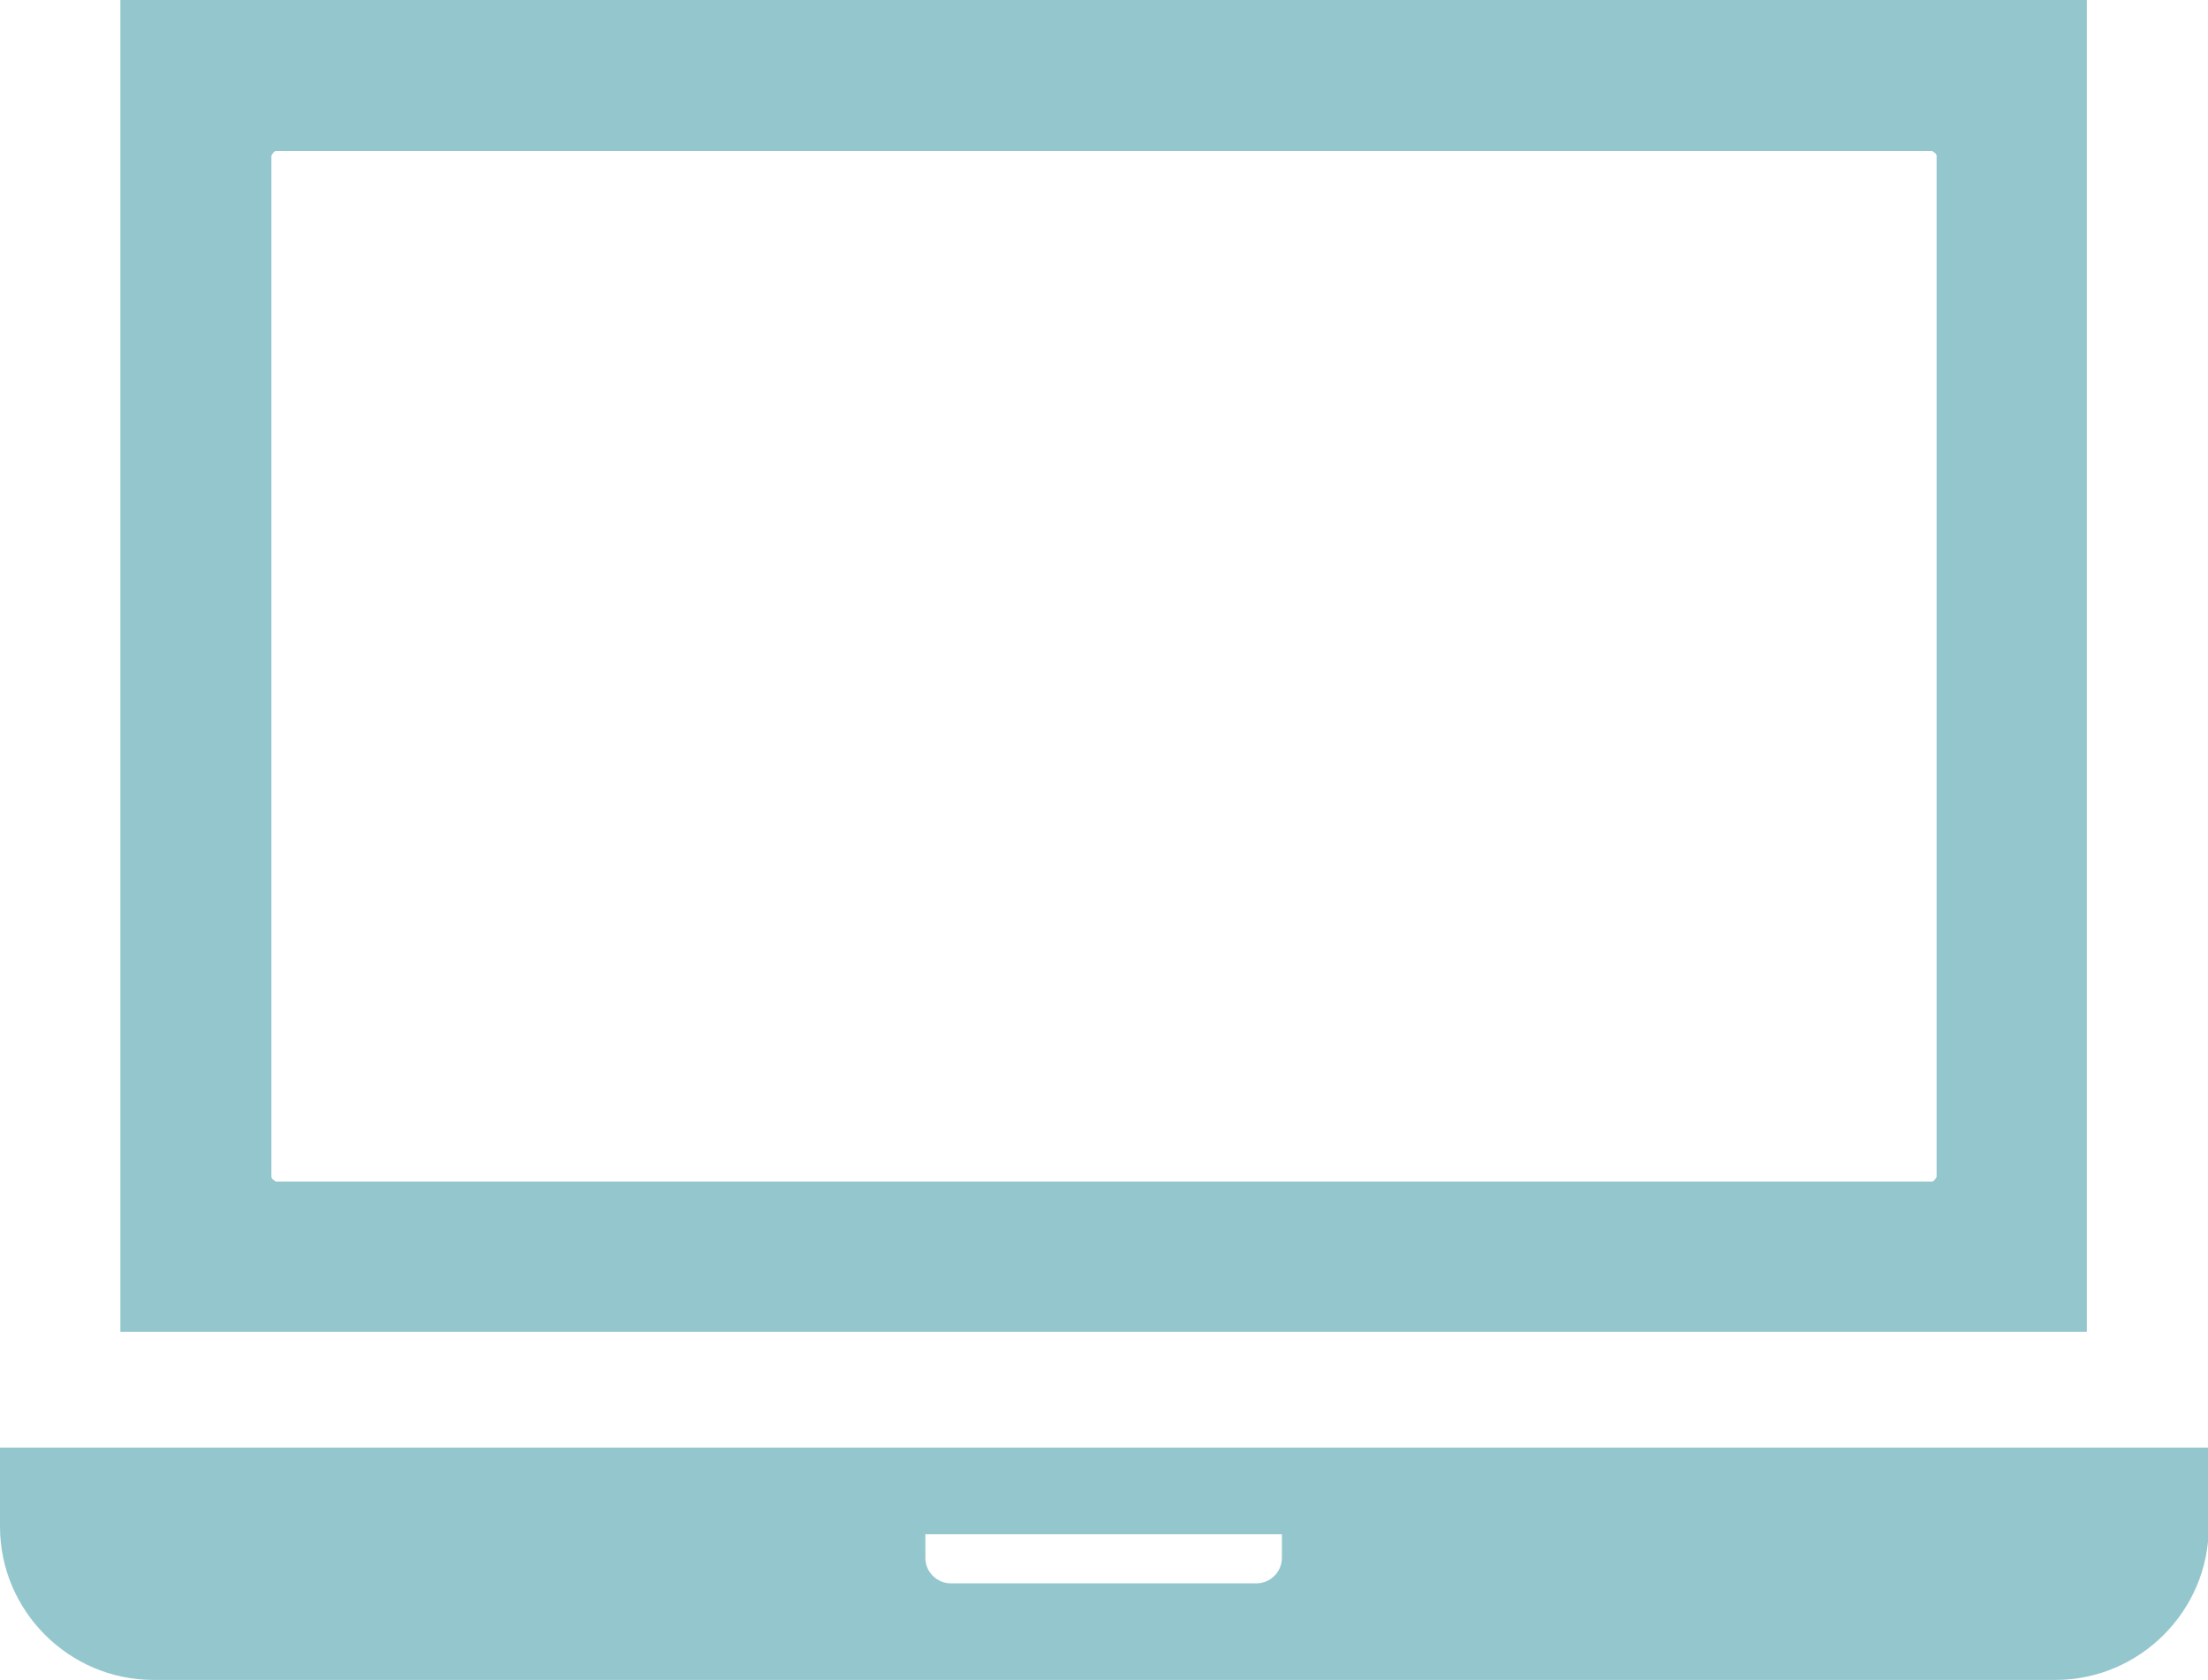
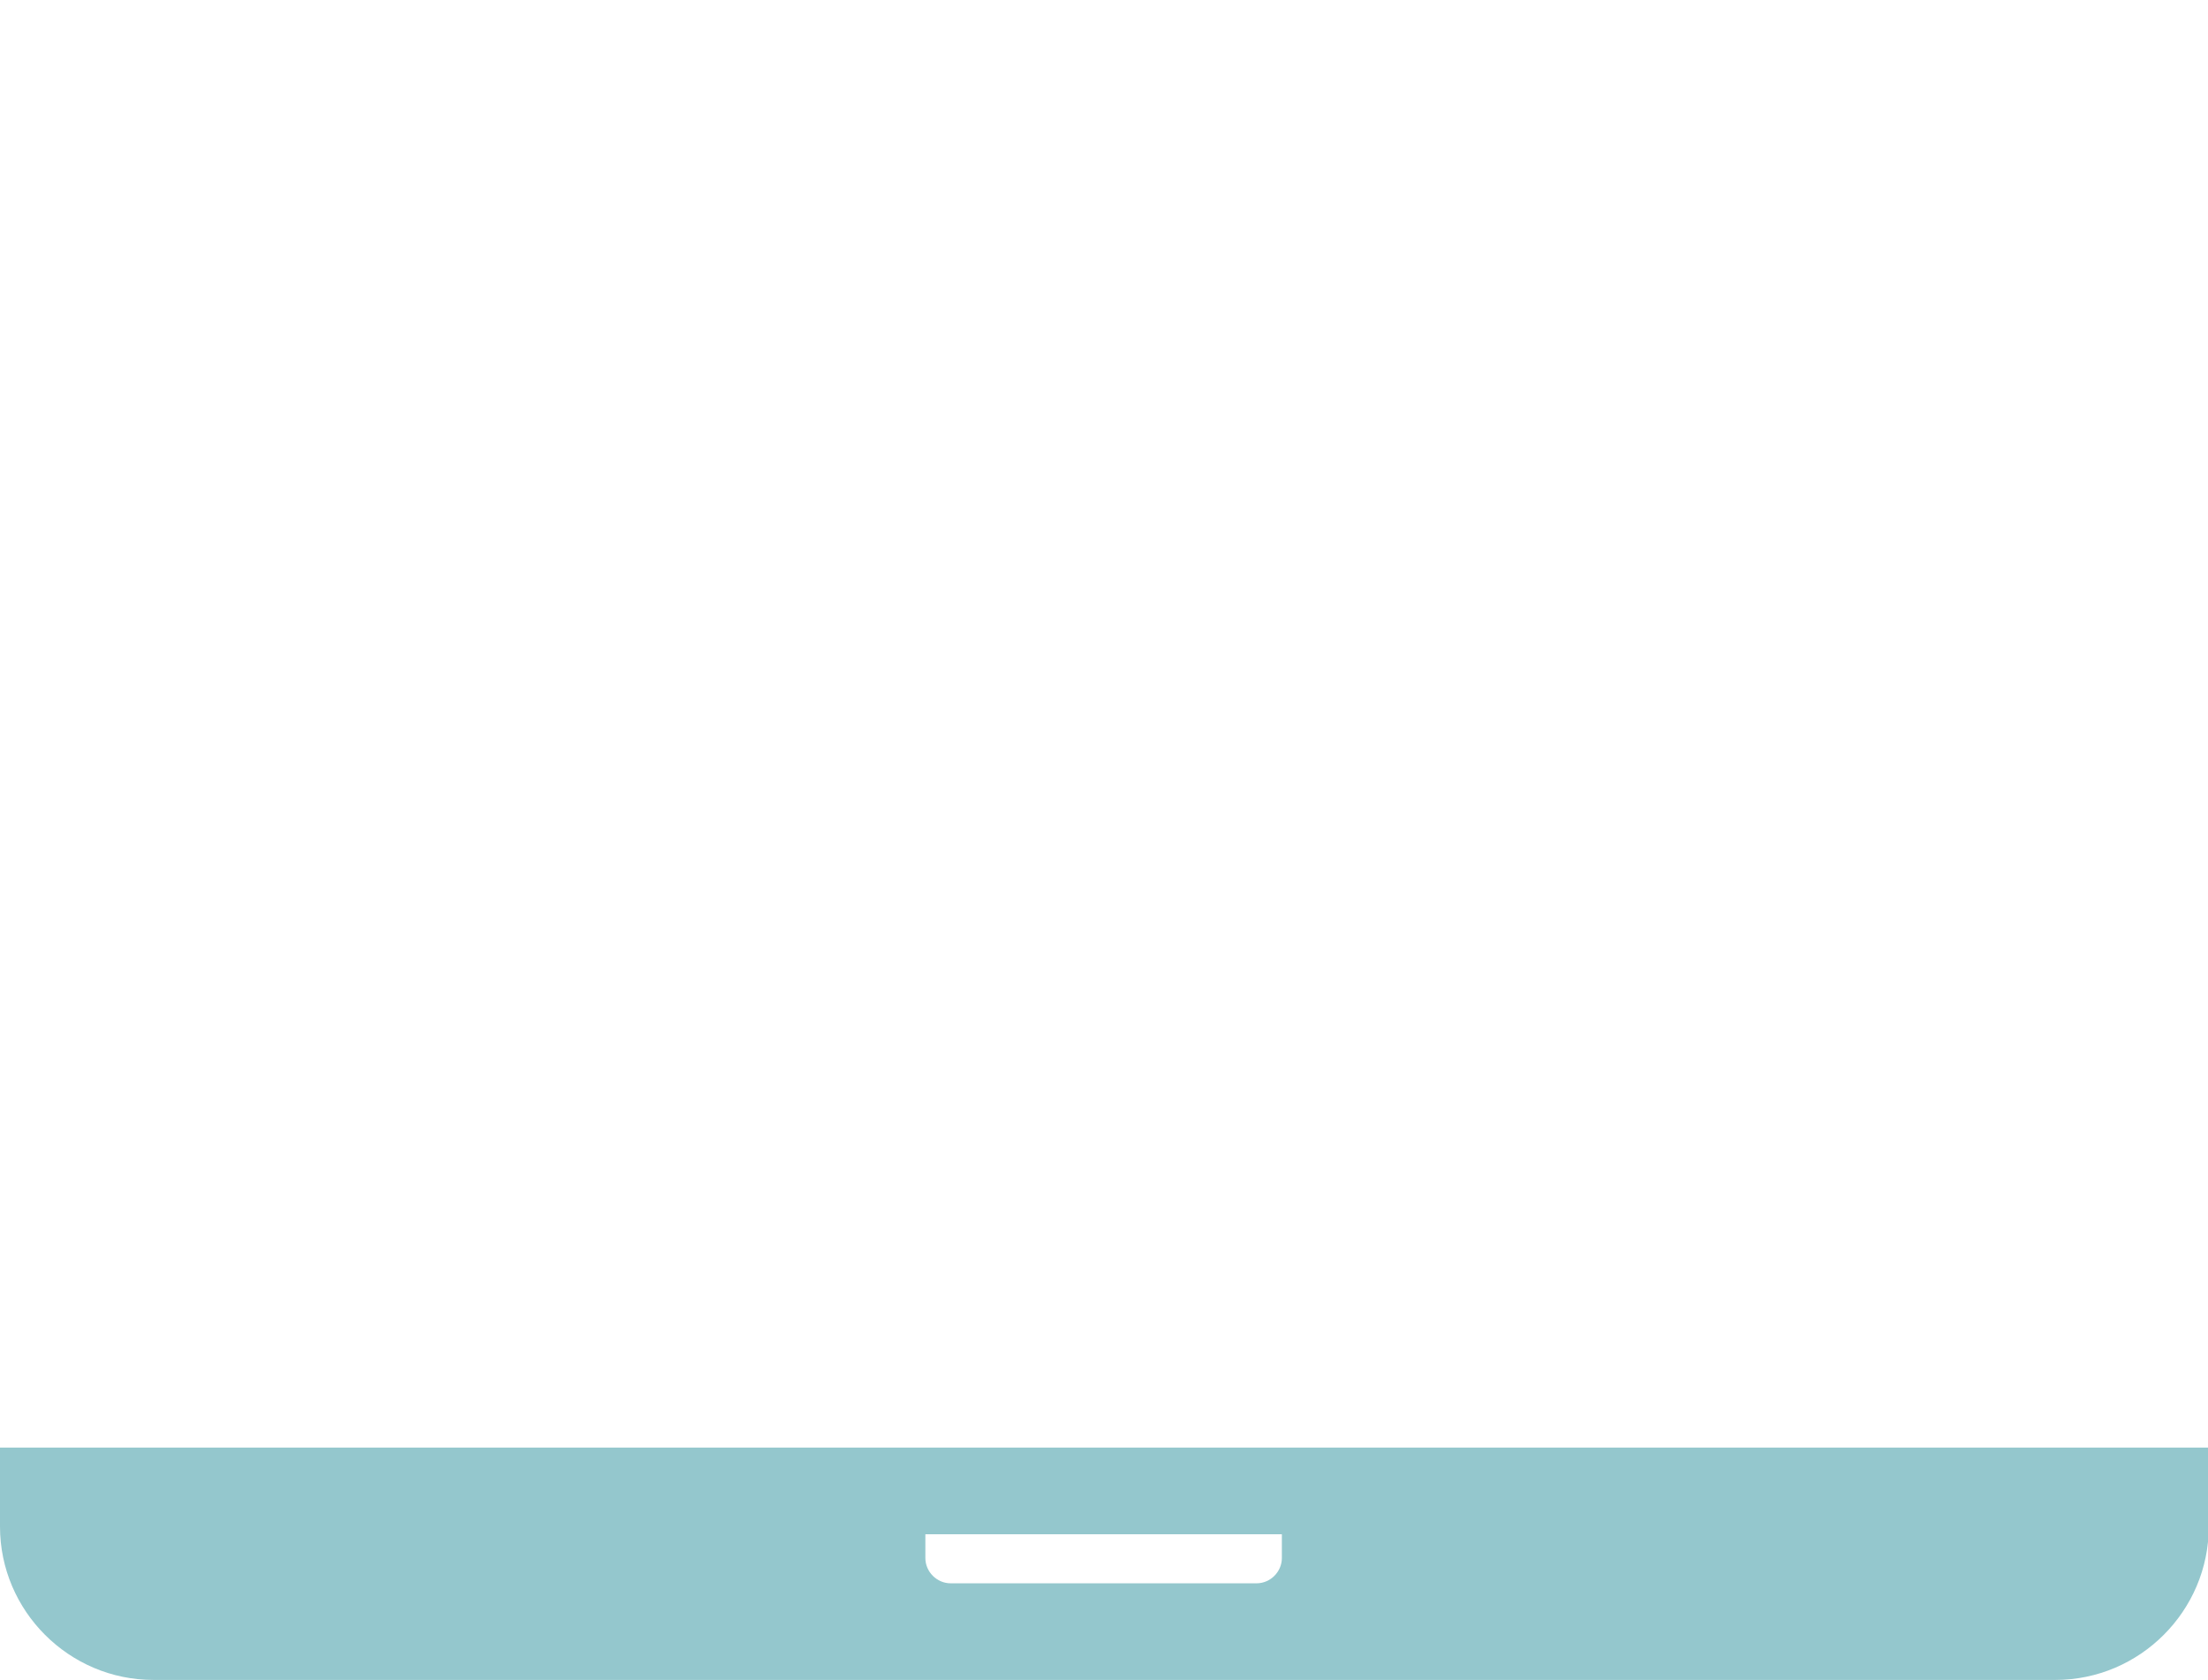
<svg xmlns="http://www.w3.org/2000/svg" id="_レイヤー_2" viewBox="0 0 28.8 21.91">
  <defs>
    <style>.cls-1{fill:#94c7cd;stroke-width:0px;}</style>
  </defs>
  <g id="content">
    <g id="btn">
-       <path class="cls-1" d="m27.23,0H1.57v17.37h25.65V0h0ZM3.54,15.35V2.03s.03-.06.06-.06h21.6s.06.03.06.06v13.32s-.03.06-.06.06H3.6s-.06-.03-.06-.06Z" />
      <path class="cls-1" d="m0,18.88v1.03c0,1.1.9,2,2,2h24.81c1.1,0,2-.9,2-2v-1.03H0Zm12.07,1.44v-.31h4.65v.31c0,.18-.15.33-.33.33h-3.99c-.18,0-.33-.15-.33-.33Z" />
    </g>
  </g>
</svg>